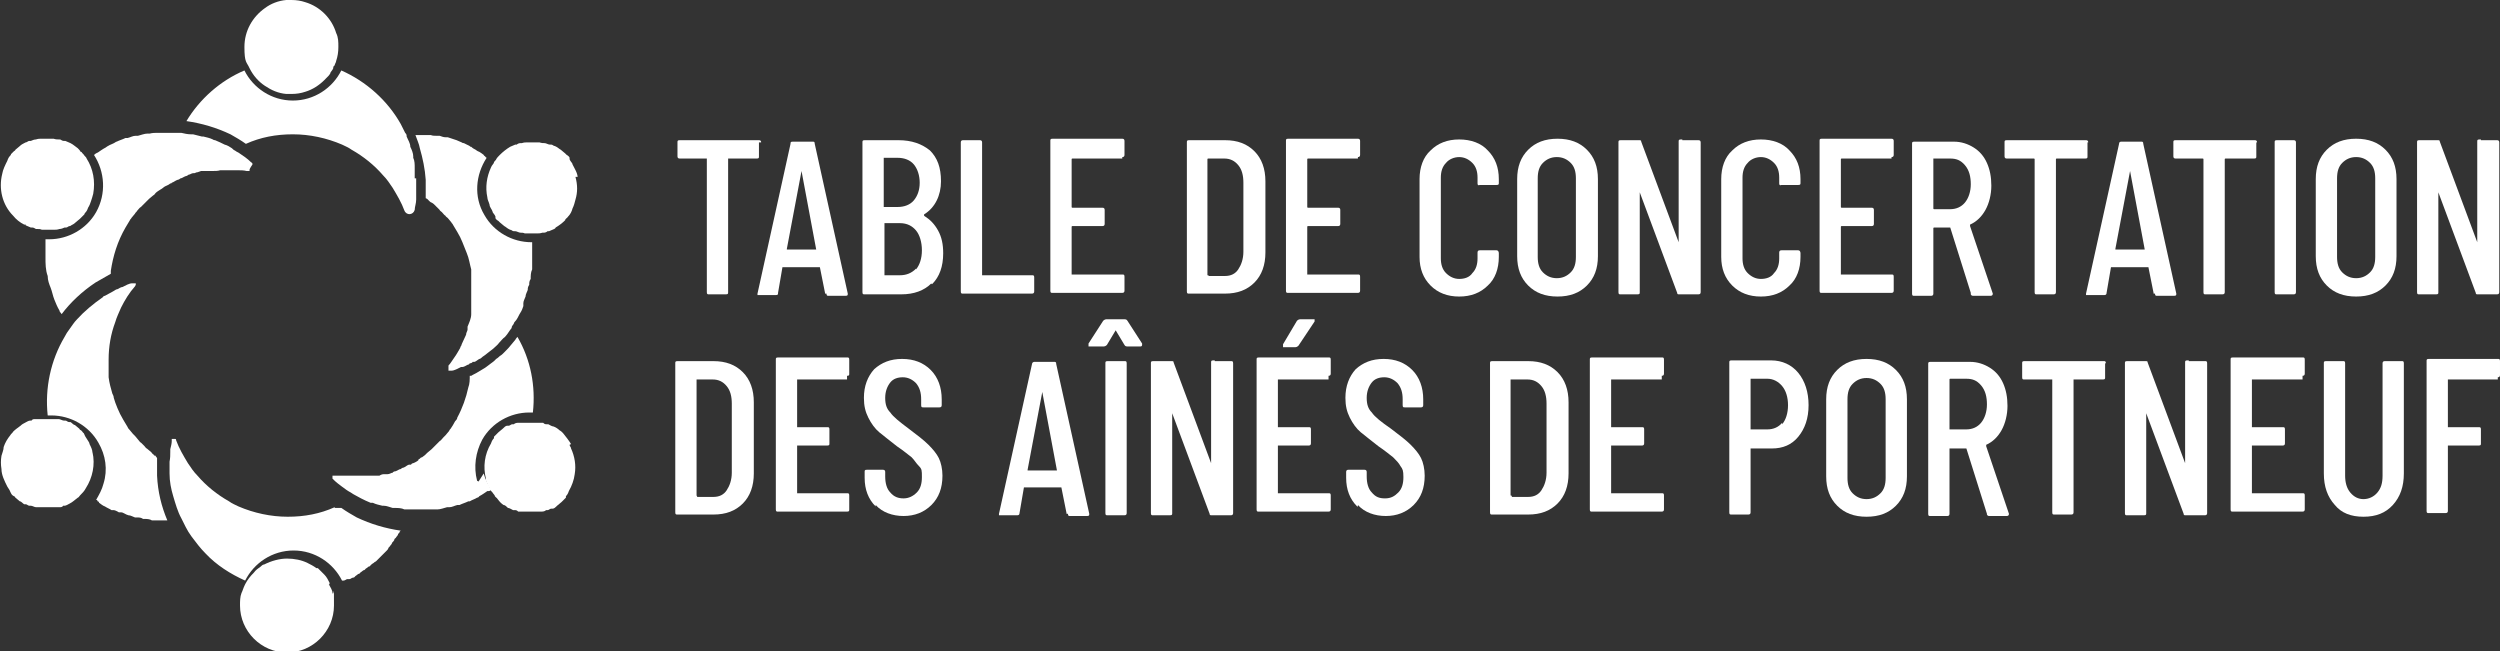
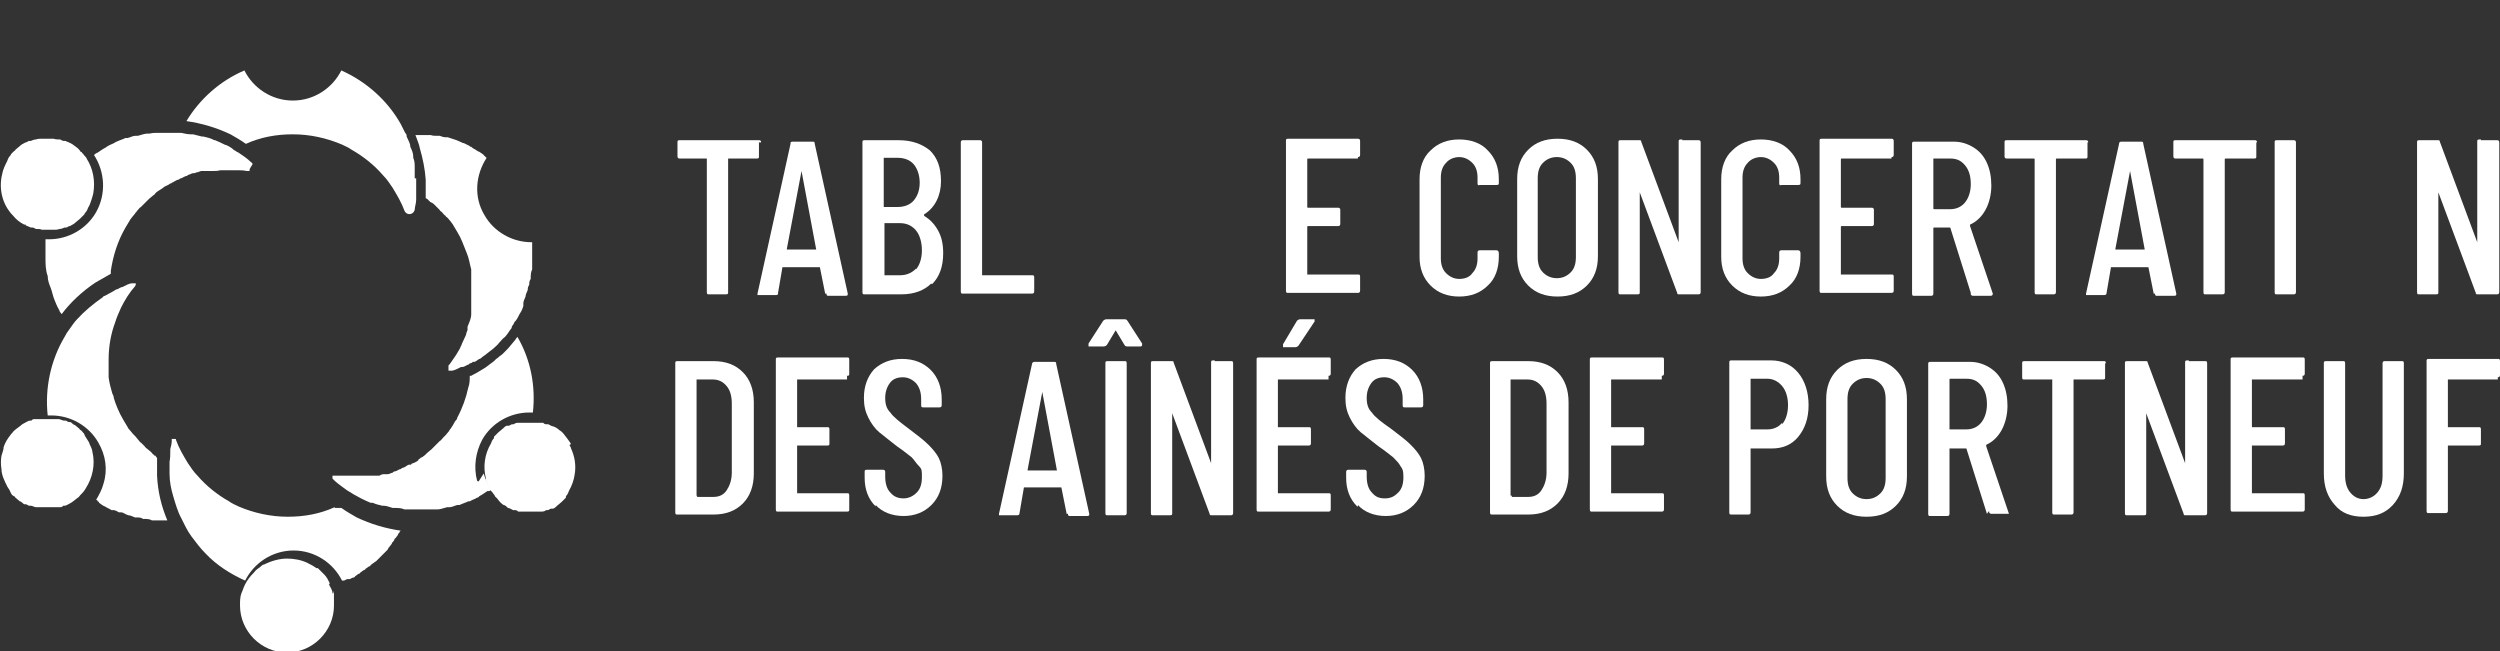
<svg xmlns="http://www.w3.org/2000/svg" id="Calque_1" data-name="Calque 1" version="1.1" viewBox="0 0 340.6 88.7">
  <rect x="0" y="0" width="340.6" height="88.7" fill="#333333" stroke="none" />
  <defs>
    <style>
      .cls-1 {
        fill: #fff;
        stroke-width: 0px;
      }
    </style>
  </defs>
  <g>
    <path class="cls-1" d="M103.4,19.4v1.9c0,.2,0,.3-.3.3h-3.9s0,0,0,.1v18.1c0,.2,0,.3-.3.3h-2.3c-.2,0-.3,0-.3-.3v-18.1s0-.1,0-.1h-3.7c-.2,0-.3-.1-.3-.3v-1.9c0-.2,0-.3.3-.3h10.8c.2,0,.3.1.3.3h0Z" />
    <path class="cls-1" d="M112.4,39.9l-.7-3.5h-5.1l-.6,3.5c0,.2,0,.3-.3.3h-2.5v-.2l4.5-20.4c0-.2,0-.3.3-.3h2.7c.2,0,.3,0,.3.3l4.5,20.4h0c0,.2,0,.3-.3.3h-2.3c-.2,0-.3,0-.3-.3h-.2ZM107.2,34h4c0,0-2-10.7-2-10.7h0l-2,10.6h0Z" />
    <path class="cls-1" d="M126.9,38.6c-1,1-2.4,1.5-4.1,1.5h-5c-.2,0-.3,0-.3-.3v-20.4c0-.2,0-.3.3-.3h4.6c1.8,0,3.2.5,4.3,1.4,1,1,1.5,2.3,1.5,4.2s-.8,3.6-2.3,4.5c0,0,0,.1,0,.2.8.5,1.4,1.1,1.9,2,.5.9.7,1.9.7,3.1,0,1.8-.5,3.2-1.5,4.2h-.1ZM120.4,21.7v6.4s0,.1,0,.1h1.9c.9,0,1.7-.3,2.2-.9s.8-1.4.8-2.4-.3-1.9-.8-2.5-1.3-.9-2.2-.9h-1.9s0,0,0,.1h0ZM124.8,36.7c.5-.6.8-1.5.8-2.6s-.3-2.1-.8-2.7c-.5-.6-1.2-1-2.2-1h-2.1s0,0,0,.1v7s0,0,0,0h2.1c.9,0,1.6-.3,2.2-.9Z" />
    <path class="cls-1" d="M130.9,39.8v-20.4c0-.2.1-.3.3-.3h2.3c.2,0,.3.1.3.3v18.1s0,0,.1,0h6.7c.2,0,.3,0,.3.3v1.9c0,.2-.1.3-.3.3h-9.4c-.2,0-.3,0-.3-.3h0Z" />
-     <path class="cls-1" d="M152.9,21.6h-6.8s-.1,0-.1.1v6.5s0,.1.1.1h4.1c.2,0,.3.1.3.3v1.9c0,.2-.1.3-.3.3h-4.1s-.1,0-.1.1v6.5s0,0,.1,0h6.8c.2,0,.3,0,.3.3v1.9c0,.2-.1.3-.3.3h-9.5c-.2,0-.3,0-.3-.3v-20.4c0-.2,0-.3.3-.3h9.5c.2,0,.3.1.3.3v1.9c0,.2-.1.3-.3.3h0Z" />
-     <path class="cls-1" d="M161.7,39.8v-20.4c0-.2,0-.3.3-.3h4.9c1.7,0,3,.5,4,1.5s1.5,2.4,1.5,4.1v9.7c0,1.7-.5,3.1-1.5,4.1s-2.3,1.5-4,1.5h-4.9c-.2,0-.3,0-.3-.3h0ZM164.7,37.6h2.2c.8,0,1.4-.3,1.8-.9s.7-1.4.7-2.4v-9.4c0-1-.2-1.8-.7-2.4s-1.1-.9-1.9-.9h-2.2s-.1,0-.1.1v15.8s0,0,.1,0h0Z" />
    <path class="cls-1" d="M185,21.6h-6.8s-.1,0-.1.1v6.5s0,.1.1.1h4.1c.2,0,.3.1.3.3v1.9c0,.2-.1.3-.3.3h-4.1s-.1,0-.1.1v6.5s0,0,.1,0h6.8c.2,0,.3,0,.3.3v1.9c0,.2-.1.3-.3.3h-9.5c-.2,0-.3,0-.3-.3v-20.4c0-.2,0-.3.3-.3h9.5c.2,0,.3.1.3.3v1.9c0,.2-.1.3-.3.3h0Z" />
    <path class="cls-1" d="M194.9,38.9c-1-1-1.5-2.3-1.5-3.9v-10.6c0-1.6.5-3,1.5-3.9,1-1,2.3-1.5,3.9-1.5s3,.5,3.9,1.5c1,1,1.5,2.3,1.5,3.9v.5c0,.2,0,.3-.3.3h-2.3c-.2.1-.3,0-.3-.2v-.8c0-.8-.2-1.5-.7-2s-1.1-.8-1.8-.8-1.4.3-1.8.8c-.5.5-.7,1.2-.7,2v11c0,.8.2,1.5.7,2s1.1.8,1.8.8,1.4-.2,1.8-.8c.5-.5.7-1.2.7-2v-.8c0-.2.1-.3.3-.3h2.3c.2,0,.3.2.3.4v.5c0,1.6-.5,3-1.5,3.9-1,1-2.3,1.5-3.9,1.5s-2.9-.5-3.9-1.5Z" />
    <path class="cls-1" d="M208.2,38.9c-1-1-1.5-2.3-1.5-4v-10.5c0-1.7.5-3,1.5-4s2.3-1.5,4-1.5,3,.5,4,1.5,1.5,2.3,1.5,4v10.5c0,1.7-.5,3-1.5,4s-2.3,1.5-4,1.5-3-.5-4-1.5ZM214,37.1c.5-.5.7-1.2.7-2.1v-10.7c0-.9-.2-1.6-.7-2.1s-1.1-.8-1.9-.8-1.4.3-1.9.8-.7,1.2-.7,2.1v10.7c0,.9.2,1.6.7,2.1s1.1.8,1.9.8,1.4-.3,1.9-.8Z" />
    <path class="cls-1" d="M229.2,19.1h2.2c.2,0,.3.1.3.3v20.4c0,.2-.1.3-.3.3h-2.6c-.2,0-.3,0-.3-.2l-5.1-13.7h0v13.6c0,.2,0,.3-.3.3h-2.3c-.2,0-.3,0-.3-.3v-20.4c0-.2,0-.3.3-.3h2.5c.2,0,.3,0,.3.2l5.1,13.7h0v-13.7c0-.2,0-.3.3-.3h.2Z" />
    <path class="cls-1" d="M236,38.9c-1-1-1.5-2.3-1.5-3.9v-10.6c0-1.6.5-3,1.5-3.9,1-1,2.3-1.5,3.9-1.5s3,.5,3.9,1.5c1,1,1.5,2.3,1.5,3.9v.5c0,.2,0,.3-.3.3h-2.3c-.2.1-.3,0-.3-.2v-.8c0-.8-.2-1.5-.7-2s-1.1-.8-1.8-.8-1.4.3-1.8.8c-.5.5-.7,1.2-.7,2v11c0,.8.2,1.5.7,2s1.1.8,1.8.8,1.4-.2,1.8-.8c.5-.5.7-1.2.7-2v-.8c0-.2.1-.3.3-.3h2.3c.2,0,.3.2.3.4v.5c0,1.6-.5,3-1.5,3.9-1,1-2.3,1.5-3.9,1.5s-2.9-.5-3.9-1.5Z" />
    <path class="cls-1" d="M257.7,21.6h-6.8s-.1,0-.1.1v6.5s0,.1.1.1h4.1c.2,0,.3.1.3.3v1.9c0,.2-.1.3-.3.3h-4.1s-.1,0-.1.1v6.5s0,0,.1,0h6.8c.2,0,.3,0,.3.3v1.9c0,.2-.1.3-.3.3h-9.5c-.2,0-.3,0-.3-.3v-20.4c0-.2,0-.3.3-.3h9.5c.2,0,.3.1.3.3v1.9c0,.2-.1.3-.3.3h0Z" />
    <path class="cls-1" d="M268.5,39.9l-2.8-8.9h-2.2s-.1,0-.1.1v8.9c0,.2-.1.3-.3.3h-2.3c-.2,0-.3,0-.3-.3v-20.4c0-.2,0-.3.3-.3h5.4c1,0,1.9.3,2.7.8.8.5,1.4,1.2,1.8,2.1s.6,1.9.6,3.1-.3,2.4-.8,3.3-1.2,1.6-2.1,2v.2l3.1,9.2h0q0,.3-.3.3h-2.3c-.2,0-.3,0-.4-.2v-.2ZM263.4,21.7v6.7s0,.1.1.1h2.2c.8,0,1.5-.3,2-.9s.8-1.5.8-2.5-.2-1.9-.8-2.6-1.2-.9-2-.9h-2.2s-.1,0-.1,0Z" />
    <path class="cls-1" d="M284.4,19.4v1.9c0,.2,0,.3-.3.3h-3.9s-.1,0-.1.1v18.1c0,.2-.1.3-.3.3h-2.3c-.2,0-.3,0-.3-.3v-18.1s0-.1-.1-.1h-3.7c-.2,0-.3-.1-.3-.3v-1.9c0-.2,0-.3.3-.3h10.8c.2,0,.3.1.3.3h-.1Z" />
    <path class="cls-1" d="M293.4,39.9l-.7-3.5h-5.1l-.6,3.5c0,.2-.1.3-.3.3h-2.5v-.2l4.5-20.4c0-.2.1-.3.3-.3h2.7c.2,0,.3,0,.3.3l4.5,20.4h0c0,.2,0,.3-.3.3h-2.3c-.2,0-.3,0-.3-.3h-.2ZM288.2,34h4c0,0-2-10.7-2-10.7h0l-2,10.6h0Z" />
    <path class="cls-1" d="M307.4,19.4v1.9c0,.2,0,.3-.3.3h-3.9s-.1,0-.1.1v18.1c0,.2-.1.3-.3.3h-2.3c-.2,0-.3,0-.3-.3v-18.1s0-.1-.1-.1h-3.7c-.2,0-.3-.1-.3-.3v-1.9c0-.2,0-.3.3-.3h10.8c.2,0,.3.1.3.3h-.1Z" />
    <path class="cls-1" d="M309.9,39.8v-20.4c0-.2,0-.3.3-.3h2.3c.2,0,.3.1.3.3v20.4c0,.2-.1.3-.3.3h-2.3c-.2,0-.3,0-.3-.3Z" />
-     <path class="cls-1" d="M317,38.9c-1-1-1.5-2.3-1.5-4v-10.5c0-1.7.5-3,1.5-4s2.3-1.5,4-1.5,3,.5,4,1.5,1.5,2.3,1.5,4v10.5c0,1.7-.5,3-1.5,4s-2.3,1.5-4,1.5-3-.5-4-1.5ZM322.9,37.1c.5-.5.7-1.2.7-2.1v-10.7c0-.9-.2-1.6-.7-2.1s-1.1-.8-1.9-.8-1.4.3-1.9.8-.7,1.2-.7,2.1v10.7c0,.9.2,1.6.7,2.1s1.1.8,1.9.8,1.4-.3,1.9-.8Z" />
    <path class="cls-1" d="M338,19.1h2.2c.2,0,.3.1.3.3v20.4c0,.2-.1.3-.3.3h-2.6c-.2,0-.3,0-.3-.2l-5.1-13.7h0v13.6c0,.2,0,.3-.3.3h-2.3c-.2,0-.3,0-.3-.3v-20.4c0-.2,0-.3.3-.3h2.5c.2,0,.3,0,.3.2l5.1,13.7h0v-13.7c0-.2,0-.3.3-.3h.2Z" />
  </g>
  <g>
    <path class="cls-1" d="M92,69.9v-20.4c0-.2,0-.3.3-.3h4.9c1.7,0,3,.5,4,1.5s1.5,2.4,1.5,4.1v9.7c0,1.7-.5,3.1-1.5,4.1s-2.3,1.5-4,1.5h-4.9c-.2,0-.3,0-.3-.3h0ZM95,67.7h2.2c.8,0,1.4-.3,1.8-.9s.7-1.4.7-2.4v-9.4c0-1-.2-1.8-.7-2.4-.5-.6-1.1-.9-1.9-.9h-2.2s0,0,0,0v15.8s0,0,0,0h0Z" />
    <path class="cls-1" d="M115.4,51.7h-6.8s0,0,0,0v6.5s0,0,0,0h4.1c.2,0,.3,0,.3.3v1.9c0,.2,0,.3-.3.3h-4.1s0,0,0,0v6.5s0,0,0,0h6.8c.2,0,.3,0,.3.3v1.9c0,.2,0,.3-.3.3h-9.4c-.2,0-.3,0-.3-.3v-20.4c0-.2,0-.3.3-.3h9.4c.2,0,.3,0,.3.3v1.9c0,.2,0,.3-.3.3h0Z" />
    <path class="cls-1" d="M119.3,69c-1-1-1.5-2.3-1.5-3.9v-.8c0-.2,0-.3.3-.3h2.2c.2,0,.3.1.3.3v.6c0,.9.2,1.7.7,2.2.5.6,1.1.8,1.8.8s1.3-.3,1.8-.8.7-1.2.7-2.1,0-1.1-.4-1.5-.6-.8-1-1.2c-.4-.3-1.1-.9-2-1.5-1-.8-1.8-1.4-2.4-1.9s-1.1-1.2-1.5-2-.6-1.6-.6-2.7c0-1.6.5-2.9,1.4-3.9,1-.9,2.2-1.4,3.8-1.4s2.9.5,3.9,1.5,1.5,2.4,1.5,4v.8c0,.2-.1.3-.3.3h-2.2c-.2,0-.3,0-.3-.3v-.8c0-.9-.2-1.6-.7-2.2-.5-.5-1.1-.8-1.8-.8s-1.3.2-1.7.7c-.4.5-.7,1.2-.7,2.1s.2,1.5.7,2c.4.6,1.3,1.3,2.5,2.2s2.1,1.6,2.7,2.2c.6.6,1.1,1.2,1.4,1.8.3.6.5,1.5.5,2.4,0,1.7-.5,3-1.5,4s-2.3,1.5-3.8,1.5-2.9-.5-3.8-1.5v.2Z" />
    <path class="cls-1" d="M145.3,69.9l-.7-3.5h-5.1l-.6,3.5c0,.2-.1.3-.3.3h-2.5v-.2l4.5-20.4c0-.2.2-.3.3-.3h2.7c.2,0,.3,0,.3.3l4.5,20.4h0c0,.2,0,.3-.3.3h-2.3c-.2,0-.3,0-.3-.3h-.2ZM140,64.1h4c0,0-2-10.7-2-10.7h0l-2,10.6h0Z" />
    <path class="cls-1" d="M148.3,47.1v-.3l2-3.1c0,0,.2-.2.4-.2h2.5c.1,0,.3,0,.4.2l2,3.1v.2c0,0,0,.2-.2.2h-1.8c-.1,0-.3,0-.4-.2l-1.2-2h0l-1.2,2c0,0-.2.2-.4.2h-1.8c-.1,0-.2,0-.2,0h-.1ZM150.6,69.9v-20.4c0-.2,0-.3.3-.3h2.3c.2,0,.3,0,.3.3v20.4c0,.2-.1.3-.3.3h-2.3c-.2,0-.3,0-.3-.3Z" />
    <path class="cls-1" d="M165.5,49.2h2.2c.2,0,.3,0,.3.3v20.4c0,.2-.1.3-.3.3h-2.6c-.2,0-.3,0-.3-.2l-5.1-13.7h0v13.6c0,.2,0,.3-.3.3h-2.3c-.2,0-.3,0-.3-.3v-20.4c0-.2,0-.3.3-.3h2.5c.2,0,.3,0,.3.2l5.1,13.7h0v-13.7c0-.2,0-.3.3-.3h.2Z" />
    <path class="cls-1" d="M181,51.7h-6.8s-.1,0-.1,0v6.5s0,0,.1,0h4.1c.2,0,.3,0,.3.3v1.9c0,.2-.1.3-.3.3h-4.1s-.1,0-.1,0v6.5s0,0,.1,0h6.8c.2,0,.3,0,.3.3v1.9c0,.2-.1.3-.3.3h-9.5c-.2,0-.3,0-.3-.3v-20.4c0-.2,0-.3.3-.3h9.5c.2,0,.3,0,.3.3v1.9c0,.2-.1.3-.3.3h0ZM174.8,47.2v-.3l1.9-3.2c0,0,.2-.2.4-.2h1.8c.1,0,.2,0,.2,0v.3l-2.2,3.3c0,0-.2.2-.4.2h-1.5c-.1,0-.2,0-.2,0h0Z" />
    <path class="cls-1" d="M184.9,69c-1-1-1.5-2.3-1.5-3.9v-.8c0-.2.1-.3.3-.3h2.2c.2,0,.3.1.3.3v.6c0,.9.2,1.7.7,2.2.5.6,1,.8,1.8.8s1.3-.3,1.8-.8.7-1.2.7-2.1-.1-1.1-.4-1.5c-.2-.4-.6-.8-1-1.2-.4-.3-1.1-.9-2-1.5-1-.8-1.8-1.4-2.4-1.9-.6-.5-1.1-1.2-1.5-2s-.6-1.6-.6-2.7c0-1.6.5-2.9,1.4-3.9,1-.9,2.2-1.4,3.8-1.4s2.9.5,3.9,1.5,1.5,2.4,1.5,4v.8c0,.2-.1.3-.3.3h-2.2c-.2,0-.3,0-.3-.3v-.8c0-.9-.2-1.6-.7-2.2-.5-.5-1.1-.8-1.8-.8s-1.3.2-1.7.7-.7,1.2-.7,2.1.2,1.5.7,2c.4.6,1.3,1.3,2.6,2.2,1.2.9,2.1,1.6,2.7,2.2.6.6,1.1,1.2,1.4,1.8s.5,1.5.5,2.4c0,1.7-.5,3-1.5,4s-2.3,1.5-3.8,1.5-2.9-.5-3.8-1.5v.2Z" />
    <path class="cls-1" d="M203,69.9v-20.4c0-.2,0-.3.3-.3h4.9c1.7,0,3,.5,4,1.5s1.5,2.4,1.5,4.1v9.7c0,1.7-.5,3.1-1.5,4.1s-2.3,1.5-4,1.5h-4.9c-.2,0-.3,0-.3-.3h0ZM206,67.7h2.2c.8,0,1.4-.3,1.8-.9s.7-1.4.7-2.4v-9.4c0-1-.2-1.8-.7-2.4-.5-.6-1.1-.9-1.9-.9h-2.2s-.1,0-.1,0v15.8s0,0,.1,0h0Z" />
    <path class="cls-1" d="M226.4,51.7h-6.8s-.1,0-.1,0v6.5s0,0,.1,0h4.1c.2,0,.3,0,.3.3v1.9c0,.2-.1.3-.3.3h-4.1s-.1,0-.1,0v6.5s0,0,.1,0h6.8c.2,0,.3,0,.3.3v1.9c0,.2-.1.3-.3.3h-9.5c-.2,0-.3,0-.3-.3v-20.4c0-.2,0-.3.3-.3h9.5c.2,0,.3,0,.3.3v1.9c0,.2-.1.3-.3.3h0Z" />
    <path class="cls-1" d="M245,50.8c.9,1.1,1.4,2.6,1.4,4.4s-.5,3.2-1.4,4.3-2.1,1.6-3.6,1.6h-2.8s-.1,0-.1,0v8.7c0,.2-.1.3-.3.3h-2.3c-.2,0-.3,0-.3-.3v-20.4c0-.2,0-.3.3-.3h5.4c1.5,0,2.8.6,3.7,1.7h0ZM242.8,57.8c.5-.6.8-1.5.8-2.6s-.3-2-.8-2.6-1.2-1-2-1h-2.2s-.1,0-.1,0v6.9s0,0,.1,0h2.2c.8,0,1.5-.3,2-.9Z" />
    <path class="cls-1" d="M250.3,68.9c-1-1-1.5-2.3-1.5-4v-10.5c0-1.7.5-3,1.5-4s2.3-1.5,4-1.5,3,.5,4,1.5,1.5,2.3,1.5,4v10.5c0,1.7-.5,3-1.5,4s-2.3,1.5-4,1.5-3-.5-4-1.5h0ZM256.2,67.2c.5-.5.7-1.2.7-2.1v-10.7c0-.9-.2-1.6-.7-2.1s-1.1-.8-1.9-.8-1.4.3-1.9.8-.7,1.2-.7,2.1v10.7c0,.9.2,1.6.7,2.1s1.1.8,1.9.8,1.4-.3,1.9-.8Z" />
-     <path class="cls-1" d="M270.7,70l-2.8-8.9h-2.2s-.1,0-.1,0v8.9c0,.2-.1.3-.3.3h-2.3c-.2,0-.3,0-.3-.3v-20.4c0-.2,0-.3.3-.3h5.4c1,0,1.9.3,2.7.8.8.5,1.4,1.2,1.8,2.1.4.9.6,1.9.6,3.1s-.3,2.4-.8,3.3c-.5.9-1.2,1.6-2.1,2v.2l3.1,9.2h0q0,.3-.3.3h-2.3c-.2,0-.3,0-.4-.2v-.2ZM265.6,51.8v6.7s0,0,.1,0h2.2c.8,0,1.5-.3,2-.9s.8-1.5.8-2.5-.2-1.9-.8-2.6-1.2-.9-2-.9h-2.2s-.1,0-.1.1Z" />
+     <path class="cls-1" d="M270.7,70l-2.8-8.9h-2.2s-.1,0-.1,0v8.9c0,.2-.1.3-.3.3h-2.3c-.2,0-.3,0-.3-.3v-20.4c0-.2,0-.3.3-.3h5.4c1,0,1.9.3,2.7.8.8.5,1.4,1.2,1.8,2.1.4.9.6,1.9.6,3.1s-.3,2.4-.8,3.3c-.5.9-1.2,1.6-2.1,2v.2l3.1,9.2h0h-2.3c-.2,0-.3,0-.4-.2v-.2ZM265.6,51.8v6.7s0,0,.1,0h2.2c.8,0,1.5-.3,2-.9s.8-1.5.8-2.5-.2-1.9-.8-2.6-1.2-.9-2-.9h-2.2s-.1,0-.1.1Z" />
    <path class="cls-1" d="M286.8,49.5v1.9c0,.2,0,.3-.3.3h-3.9s-.1,0-.1,0v18.1c0,.2-.1.3-.3.3h-2.3c-.2,0-.3,0-.3-.3v-18.1s0,0-.1,0h-3.7c-.2,0-.3,0-.3-.3v-1.9c0-.2,0-.3.3-.3h10.8c.2,0,.3,0,.3.3h-.1Z" />
    <path class="cls-1" d="M298.2,49.2h2.2c.2,0,.3,0,.3.3v20.4c0,.2-.1.3-.3.3h-2.6c-.2,0-.3,0-.3-.2l-5.1-13.7h0v13.6c0,.2,0,.3-.3.3h-2.3c-.2,0-.3,0-.3-.3v-20.4c0-.2,0-.3.3-.3h2.5c.2,0,.3,0,.3.2l5.1,13.7h0v-13.7c0-.2,0-.3.3-.3h.2Z" />
    <path class="cls-1" d="M313.7,51.7h-6.8s-.1,0-.1,0v6.5s0,0,.1,0h4.1c.2,0,.3,0,.3.3v1.9c0,.2-.1.3-.3.3h-4.1s-.1,0-.1,0v6.5s0,0,.1,0h6.8c.2,0,.3,0,.3.3v1.9c0,.2-.1.3-.3.3h-9.5c-.2,0-.3,0-.3-.3v-20.4c0-.2,0-.3.3-.3h9.5c.2,0,.3,0,.3.3v1.9c0,.2-.1.3-.3.3h0Z" />
    <path class="cls-1" d="M318.1,68.8c-1-1.1-1.5-2.5-1.5-4.3v-15c0-.2,0-.3.3-.3h2.3c.2,0,.3,0,.3.3v15.3c0,.9.2,1.7.7,2.3.5.6,1.1.9,1.8.9s1.4-.3,1.9-.9.7-1.3.7-2.3v-15.3c0-.2.1-.3.3-.3h2.3c.2,0,.3,0,.3.3v15c0,1.8-.5,3.2-1.5,4.3-1,1.1-2.3,1.6-4,1.6s-3-.5-3.9-1.6h0Z" />
    <path class="cls-1" d="M340.3,51.7h-6.7s-.1,0-.1,0v6.5s0,0,.1,0h4.1c.2,0,.3,0,.3.3v1.9c0,.2,0,.3-.3.3h-4.1s-.1,0-.1,0v8.9c0,.2-.1.3-.3.3h-2.3c-.2,0-.3,0-.3-.3v-20.4c0-.2,0-.3.3-.3h9.4c.2,0,.3,0,.3.3v1.9c0,.2-.1.3-.3.3Z" />
  </g>
  <g>
    <g>
      <path class="cls-1" d="M72.9,33h-.5c-2.6,0-5.1-1.4-6.4-3.7-1.5-2.5-1.2-5.5.3-7.8,0,0-.2-.1-.2-.2,0,0-.2-.1-.2-.2-.3-.2-.5-.4-.8-.5h0s-.2-.1-.3-.2c-.2-.1-.4-.2-.6-.4,0,0-.2,0-.2-.1,0,0-.2-.1-.4-.2,0,0-.2-.1-.4-.2,0,0-.2,0-.3-.1-.3-.1-.6-.3-1-.4h0c-.3-.1-.6-.2-.9-.3h-.3c-.3,0-.5-.1-.8-.2h-.5c-.2,0-.5,0-.7-.1h-2.1c.2.6.5,1.2.6,1.8.4,1.4.7,2.8.8,4.3v2.5s0,0,.2.1c0,0,.2.2.3.3,0,0,.2.2.3.2,0,0,.2.1.3.2s.2.2.3.3l.5.5c0,.1.2.2.3.3.2.2.3.4.5.5,0,.1.2.2.3.3.2.2.3.4.5.6,0,.1.2.2.2.3.2.3.4.7.6,1h0c.3.5.5.9.7,1.4s.4,1,.6,1.5h0c.3.7.4,1.5.6,2.2,0,.3,0,.5,0,.8v2h0c0,.8,0,1.5,0,2.2v.3c0,.3,0,.6,0,.8,0,.6-.3,1.2-.5,1.7,0,0,0,.3,0,.4h0c0,.2-.2.4-.2.7-.2.4-.4.9-.6,1.3,0,.2-.2.3-.2.5-.3.5-.5.9-.8,1.3-.3.4-.5.8-.8,1.1,0,0,0,0,0,.2h0v.3h0v.2h0q0,0,0,0h.4c.4,0,.9-.3,1.3-.5h.2c.2,0,.5-.2.7-.3,0,0,.2,0,.3-.2,0,0,.3,0,.4-.2,0,0,.2,0,.2,0,.2,0,.5-.3.7-.4.2,0,.4-.3.6-.4,0,0,.3-.2.4-.3.3-.2.6-.5.9-.7.3-.3.6-.5.8-.8.3-.3.5-.6.8-.8.2-.2.4-.5.6-.8,0,0,.2-.3.3-.4h0c0-.3.2-.4.3-.6,0-.2.3-.4.4-.6h0c.2-.3.3-.6.5-.9.2-.3.3-.6.4-.9,0,0,0-.2,0-.2,0,0,0-.2,0-.2,0-.3.2-.6.3-.9,0-.3.2-.6.3-.9,0-.2,0-.4.2-.7,0-.3,0-.5.2-.8,0-.4,0-.9.2-1.3v-3.7h.3Z" />
-       <path class="cls-1" d="M78.7,24.2c0-.6-.4-1.2-.7-1.8,0-.2-.3-.4-.4-.7,0,0,0-.1,0-.2s-.2-.3-.4-.4l-.2-.2c-.2-.2-.4-.3-.6-.5h0c-.2-.1-.4-.3-.6-.4,0,0,0,0-.2-.1-.2,0-.3-.2-.5-.2h-.2c-.2,0-.5-.2-.7-.2h0c-.2,0-.4,0-.7-.1h-1.7c-.2,0-.4,0-.7.1h-.2c-.2,0-.4.1-.5.2h-.2c-.2.1-.5.2-.7.3h0c-.5.3-1,.7-1.4,1.1q0,0,0,0c0,0,0,0,0,0-.2.2-.4.4-.5.6,0,.1-.2.2-.3.4h0c0,.2-.3.4-.4.7-.6,1.3-.8,2.7-.5,4.1,0,.3.2.6.3,1,0,.3.3.6.4.9h0c0,.2.3.4.4.7,0,0,0,.1,0,.2s.2.3.4.4l.2.2c.2.2.4.3.6.5h0c.2.1.4.3.6.4,0,0,0,0,.2.1.2,0,.3.2.5.2h.2c.2,0,.5.2.7.2h0c.2,0,.4,0,.6.1h.9c0,0,0,0,0,0h.8c.2,0,.4,0,.7-.1h.2c.2,0,.4-.1.5-.2h.2c.2-.1.5-.2.7-.3,0,0,.2-.1.2-.2.5-.3.9-.6,1.3-1,0-.2.3-.3.4-.5.3-.3.5-.7.6-1.1.2-.4.3-.8.4-1.2.3-1,.3-2,0-3.1h.3Z" />
    </g>
    <path class="cls-1" d="M56.5,24.3h0c0-.5,0-.9,0-1.4h0c0-.5,0-1-.2-1.4v-.2c0-.4-.2-.9-.4-1.3h0c0-.5-.3-.9-.5-1.4,0-.2,0-.3-.2-.5h0c-.2-.4-.4-.8-.6-1.2-1.8-3.2-4.7-5.8-8.1-7.3-1.2,2.4-3.7,4.1-6.6,4.1s-5.4-1.7-6.6-4.1c-3.3,1.4-6.1,3.9-7.9,6.9,2.1.3,4.1.9,6,1.8.7.4,1.4.8,2.1,1.3,2-.9,4.1-1.3,6.4-1.3s4.6.5,6.7,1.4c.4.2.9.4,1.3.7,1.6.9,3.1,2.1,4.3,3.5h0c.5.5.9,1.1,1.3,1.7.6,1,1.2,2,1.6,3.1.3.7,1.2.6,1.4-.1,0-.4.2-.9.2-1.4s0-.9,0-1.3v-1.6h-.2Z" />
-     <path class="cls-1" d="M36.1,11.7c.9.6,1.8,1,2.9,1.1h.7c.7,0,1.3-.1,1.9-.3,1-.3,1.9-.9,2.6-1.6s.6-.6.8-.9c0-.2.3-.4.4-.7,0-.1,0-.3.2-.4,0-.2.2-.4.2-.6.2-.6.3-1.2.3-1.9s0-1.3-.3-1.9c-.6-2-2.2-3.6-4.2-4.2C41,.1,40.4,0,39.7,0h-.7c-1.1.1-2.1.5-2.9,1.1-1.7,1.2-2.8,3.1-2.8,5.3s.3,2,.7,2.9c.5,1,1.2,1.8,2.1,2.4Z" />
    <path class="cls-1" d="M34.4,22.4h0c0-.1,0-.2-.2-.3h0c-.5-.5-1.1-.9-1.7-1.3-.2-.1-.4-.2-.5-.3-.1,0-.3-.2-.4-.3-.3-.2-.6-.4-1-.5h0c-.4-.2-.8-.4-1.3-.6,0,0-.2,0-.3-.1-.4-.2-.9-.3-1.3-.4h-.2c-.4-.1-.8-.2-1.2-.3h-.3c-.4,0-.9-.1-1.3-.2h-3.2c-.4,0-.7,0-1.1.1h-.3c-.4,0-.9.2-1.3.3h-.3c-.4,0-.7.2-1.1.3h-.3c-.4.2-.8.3-1.2.5,0,0-.1,0-.2.1-.3.2-.7.3-1,.5,0,0-.2.1-.3.2-.4.2-.8.5-1.1.7,0,0-.1,0-.2.1-.1,0-.2.2-.3.2,1.5,2.3,1.7,5.3.3,7.8-1.3,2.3-3.8,3.7-6.4,3.7s-.3,0-.5,0v2.5c0,.8,0,1.7.3,2.5,0,.6.2,1.1.4,1.6.2.5.3,1.1.5,1.6s.4,1,.7,1.5c0,.2.2.3.3.5,1.2-1.6,2.8-3.1,4.6-4.3.7-.4,1.4-.8,2.1-1.2v-.4c.3-2,.9-4,2-5.9h0c.2-.3.4-.7.6-1,0-.1.2-.2.2-.3.2-.2.3-.4.5-.6,0-.1.2-.2.3-.4.2-.2.3-.4.5-.5l.3-.3.5-.5.3-.3c.2-.2.4-.3.6-.5.1,0,.2-.2.3-.3.2-.2.4-.3.7-.5,0,0,.2-.1.3-.2.2-.2.5-.3.7-.4,0,0,.2-.1.3-.2,0,0,.2,0,.2-.1.3-.1.5-.3.8-.4.1,0,.3-.1.4-.2.2,0,.4-.2.7-.3.1,0,.3-.1.4-.2.2,0,.4-.2.6-.2s.3,0,.4-.1c.2,0,.4-.1.7-.2h1.6c.3,0,.7,0,1-.1h1.2c.4,0,0,0,0,0h1.2c.4,0,.8,0,1.2.1h.4v-.2h0c0-.1.4-.7.4-.7Z" />
    <path class="cls-1" d="M3.5,30.7c.2.1.5.2.7.3h.2c.2,0,.3.1.5.2h.2c.2,0,.4,0,.6.1h1.7c.2,0,.4,0,.7-.1h0c.2,0,.5-.1.7-.2h.2c.2,0,.3-.2.5-.2,0,0,.1,0,.2-.1.2-.1.4-.2.6-.4h0c.2-.2.4-.3.6-.5,0,0,.1-.1.2-.2.1-.1.3-.3.4-.4,0,0,0-.1.1-.2.2-.2.3-.4.4-.7h0c.2-.3.3-.6.4-.9.1-.3.2-.6.3-1,.3-1.7,0-3.4-.9-4.8h0c0-.1-.2-.3-.3-.4-.1-.2-.3-.3-.4-.5h-.1c-.1-.2-.3-.4-.4-.5-.3-.2-.6-.5-1-.7h0c-.2-.1-.5-.2-.7-.3h-.2c-.2,0-.3-.1-.5-.2h-.2c-.2,0-.4,0-.7-.1h-1.7c-.2,0-.4,0-.7.1h0c-.2,0-.5.1-.7.2h-.2c-.2,0-.3.2-.5.2,0,0,0,0-.2.1-.2.1-.4.2-.6.4h0c-.2.2-.4.3-.6.5,0,0,0,.1-.2.2-.1.1-.3.3-.4.4,0,0,0,.1-.1.2-.2.2-.3.4-.4.7-.3.6-.6,1.2-.7,1.8-.5,2,0,4.2,1.5,5.7.4.5.9.9,1.5,1.2h.2Z" />
    <path class="cls-1" d="M21.1,62.1s-.1,0-.2-.2c-.1,0-.2-.2-.3-.3-.2-.2-.4-.3-.6-.5-.1,0-.2-.2-.3-.3l-.5-.5c-.1,0-.2-.2-.3-.3-.2-.2-.3-.4-.5-.6,0,0-.2-.2-.3-.3-.2-.2-.3-.4-.5-.6,0,0-.2-.2-.2-.3-.2-.3-.4-.7-.6-1-.3-.5-.6-1.1-.8-1.6-.2-.5-.4-1-.5-1.4,0-.2-.1-.4-.2-.6-.2-.7-.4-1.4-.5-2.2v-2.4c0-1.8.3-3.5.9-5.1h0c.2-.7.5-1.3.8-2h0c.5-1,1.1-2,1.9-2.9,0,0,0,0,.1-.2h0v-.2h0q0,0-.1,0h-.4c-.4,0-.9.3-1.3.5-.2,0-.5.2-.7.3-.2,0-.4.2-.6.3-.4.2-.7.4-1.1.6,0,0-.2,0-.3.2-1.3.9-2.5,1.9-3.5,3-.4.4-.7.9-1,1.3-.3.4-.5.7-.7,1.1-1.9,3.2-2.7,7-2.3,10.7h.5c2.6,0,5.1,1.4,6.4,3.7,1,1.7,1.3,3.7.7,5.6-.2.8-.6,1.5-1,2.2,0,0,.2,0,.2.2,0,0,.2,0,.2.2.3.2.5.4.8.5h0c.3.2.6.3.9.5,0,0,.2,0,.3,0,.2,0,.5.2.7.3,0,0,.2,0,.3,0,.3,0,.6.3,1,.4h0c.3,0,.6.2.9.3h.3c.3,0,.5,0,.8.2h.2c.3,0,.7,0,1,.2h2.1c-.8-1.9-1.3-3.9-1.4-6.1v-2.4l-.3-.4Z" />
    <path class="cls-1" d="M12.6,61.7c0-.4-.2-.8-.4-1.2,0-.2-.2-.4-.3-.6-.1-.2-.3-.4-.4-.7,0,0,0,0-.1-.2-.1,0-.2-.3-.4-.4,0,0-.1,0-.2-.2-.2-.2-.4-.3-.6-.5h0c-.2,0-.4-.3-.6-.4,0,0-.1,0-.2,0-.2,0-.3-.2-.5-.2h-.2c-.2,0-.5-.2-.7-.2h0c-.2,0-.4,0-.6,0h-.9c0,0,0,0,0,0h-.8c-.2,0-.4,0-.7,0h-.2c-.2,0-.4,0-.5.2h-.2c-.2,0-.5.2-.7.3s-.4.2-.6.4c-.4.3-.7.5-1,.8-.1.2-.3.3-.4.5-.4.5-.7,1-.9,1.6,0,.4-.2.8-.3,1.2-.1.6-.1,1.2,0,1.8,0,.8.4,1.6.8,2.4h0c.1.2.3.4.4.7,0,0,0,0,.1.2s.2.3.4.4c0,0,.1,0,.2.2.2.2.4.3.6.5h0c.2,0,.4.3.6.4,0,0,0,0,.2,0,.2,0,.3.2.5.2h.2c.2,0,.5.2.7.2h0c.2,0,.4,0,.6,0h1.7c.2,0,.4,0,.7,0h.2c.2,0,.4,0,.5-.2h.2c.2,0,.5-.2.7-.3.4-.2.7-.5,1.1-.8.1,0,.2-.2.3-.3.3-.3.6-.6.8-1h0c.9-1.4,1.3-3.2.9-4.9h0Z" />
    <path class="cls-1" d="M45.6,69.1c-2,.9-4.1,1.3-6.4,1.3s-4.6-.5-6.7-1.4c-.4-.2-.9-.4-1.3-.7-1.6-.9-3.1-2.1-4.3-3.5h0c-.5-.5-.9-1.1-1.3-1.7-.6-1-1.2-2-1.6-3.1h0s0-.2-.1-.2h-.5v.3h0c0,.3-.1.7-.2,1.1v.3c0,.5,0,.9-.1,1.4h0v1.6c0,1.1.2,2.1.5,3.1s.6,2.1,1.1,3h0c.2.4.4.8.6,1.2h0c.2.4.5.9.8,1.3.6.8,1.2,1.6,1.9,2.3,1.5,1.6,3.4,2.8,5.4,3.7,1.2-2.4,3.7-4.1,6.6-4.1s5.4,1.7,6.6,4.1h.2c.2,0,.4-.2.5-.2,0,0,.2,0,.3,0,.2,0,.3-.2.5-.2,0,0,.2,0,.3-.2,0,0,.3-.2.4-.3,0,0,.2,0,.3-.2,0,0,.3-.2.4-.3,0,0,.2,0,.3-.2,0,0,.3-.2.4-.3,0,0,.2,0,.3-.2,0,0,.2-.2.4-.3,0,0,.2-.2.3-.2,0,0,.2-.2.3-.3,0,0,.2-.2.3-.3,0,0,.2-.2.3-.3,0,0,.2-.2.3-.3,0,0,.2-.2.3-.3,0,0,.2-.2.2-.3s.2-.2.3-.4c0,0,.2-.2.2-.3s.2-.2.3-.4c0,0,0-.2.2-.3,0,0,.2-.3.3-.4,0,0,0-.2.2-.3,0,0,0-.2.2-.3-2.1-.3-4.1-.9-6-1.8-.7-.4-1.4-.8-2.1-1.3h-.9Z" />
    <path class="cls-1" d="M44.9,79.4h0c-.2-.4-.4-.8-.7-1.1-.3-.3-.6-.6-.9-.9,0,0,0,0-.2,0-.4-.3-.8-.5-1.2-.7-.8-.4-1.8-.6-2.8-.6s-2.1.3-3.1.8c-.2,0-.4.2-.5.3-.3.2-.7.5-.9.8-.5.5-.9,1-1.2,1.6s-.3.8-.5,1.2c-.2.5-.2,1.1-.2,1.7,0,3.5,2.9,6.4,6.4,6.4s6.4-2.9,6.4-6.4,0-1.2-.2-1.7c0-.4-.3-.8-.5-1.2h.1Z" />
    <path class="cls-1" d="M65,65.5c-.5-1.9-.2-3.9.7-5.6,1.3-2.3,3.8-3.7,6.4-3.7h.5c.4-3.6-.3-7.2-2.1-10.3h0c0,0-.2.2-.3.4-.2.2-.3.4-.5.6h0c-.3.4-.6.7-.9,1s-.2.2-.3.3c0,0-.2.2-.4.3,0,0-.3.3-.5.4,0,0-.2.2-.3.3-.4.3-.8.6-1.2.9h0c-.3.2-.7.4-1,.6h0c-.3.2-.6.3-.9.5h-.2c0,.5,0,1.1-.2,1.6-.3,1.4-.8,2.8-1.5,4.1,0,.2-.2.4-.3.5-.2.4-.4.7-.6,1,0,0-.2.2-.2.3-.2.2-.3.4-.5.6,0,0-.2.2-.3.3-.2.2-.3.4-.5.5l-.3.3-.5.5-.3.3c-.2.2-.4.3-.6.5,0,0-.2.2-.3.3s-.3.2-.4.3c0,0-.2,0-.3.2,0,0-.2,0-.2.2-.2.2-.5.3-.7.4,0,0-.2,0-.3.2,0,0-.2,0-.2,0-.3,0-.5.3-.8.4,0,0-.2,0-.4.2-.2,0-.4.2-.7.3,0,0-.3,0-.4.2-.2,0-.4.2-.7.2s-.3,0-.4,0c-.2,0-.4,0-.7.2h-1.6c-.3,0-.7,0-1,0h-1.2c-.3,0,0,0,0,0h-1.2c-.4,0-.8,0-1.2,0h0c0,0,0,0,0,0h-.2v.2h0v.2h0s0,0,.2.2c.3.3.7.6,1.1.9.4.3.8.6,1.2.8h0c.4.3.9.5,1.4.8.4.2.8.4,1.3.6,0,0,.2,0,.3,0,.4.2.9.3,1.3.4h.2c.4,0,.8.2,1.2.3h.3c.4,0,.9,0,1.3.2h3.1c.4,0,.7,0,1.1,0h.3c.4,0,.9-.2,1.3-.3h.3c.4,0,.7-.2,1.1-.3,0,0,.2,0,.3,0,.4-.2.8-.3,1.2-.5,0,0,0,0,.2,0,.3-.2.7-.3,1-.5,0,0,.2,0,.3-.2.4-.2.8-.5,1.1-.7,0,0,0,0,.2,0,0,0,.2,0,.3-.2h0c-.4-.7-.8-1.4-1-2.2l-.7,1.1Z" />
    <path class="cls-1" d="M77.8,60.5c-.3-.5-.7-1-1.1-1.5-.2-.2-.3-.3-.5-.4-.2-.2-.5-.4-.8-.5-.2,0-.5-.2-.7-.3h-.2c-.2,0-.3,0-.5-.2h-.2c-.2,0-.4,0-.7,0h-1.7c-.2,0-.4,0-.7,0h0c-.2,0-.5,0-.7.2h-.2c-.2,0-.3.2-.5.2,0,0,0,0-.2,0-.2,0-.4.2-.6.4h0c-.2.2-.4.3-.6.5,0,0,0,0-.2.2,0,0-.3.3-.4.4,0,0,0,0,0,.2-.2.2-.3.4-.4.7h0c-.9,1.5-1.1,3.2-.7,4.8,0,.2,0,.4.2.7,0,.2.2.4.3.6,0,.2.2.4.4.6h0c0,0,.2.3.3.4,0,.2.3.3.4.5h0c.3.4.5.6.8.8.2,0,.4.2.6.4.2,0,.5.2.7.3h.2c.2,0,.3,0,.5.2h.2c.2,0,.4,0,.6,0h1.6c.2,0,.4,0,.7,0h0c.2,0,.5,0,.7-.2h.2c.2,0,.3-.2.5-.2,0,0,0,0,.2,0,.2,0,.4-.2.6-.4h0c.2-.2.4-.3.6-.5l.2-.2.4-.4s0,0,0-.2c.2-.2.3-.4.4-.7.4-.7.7-1.5.8-2.3.2-1.2,0-2.4-.5-3.5,0-.2-.2-.3-.2-.5h0Z" />
  </g>
</svg>